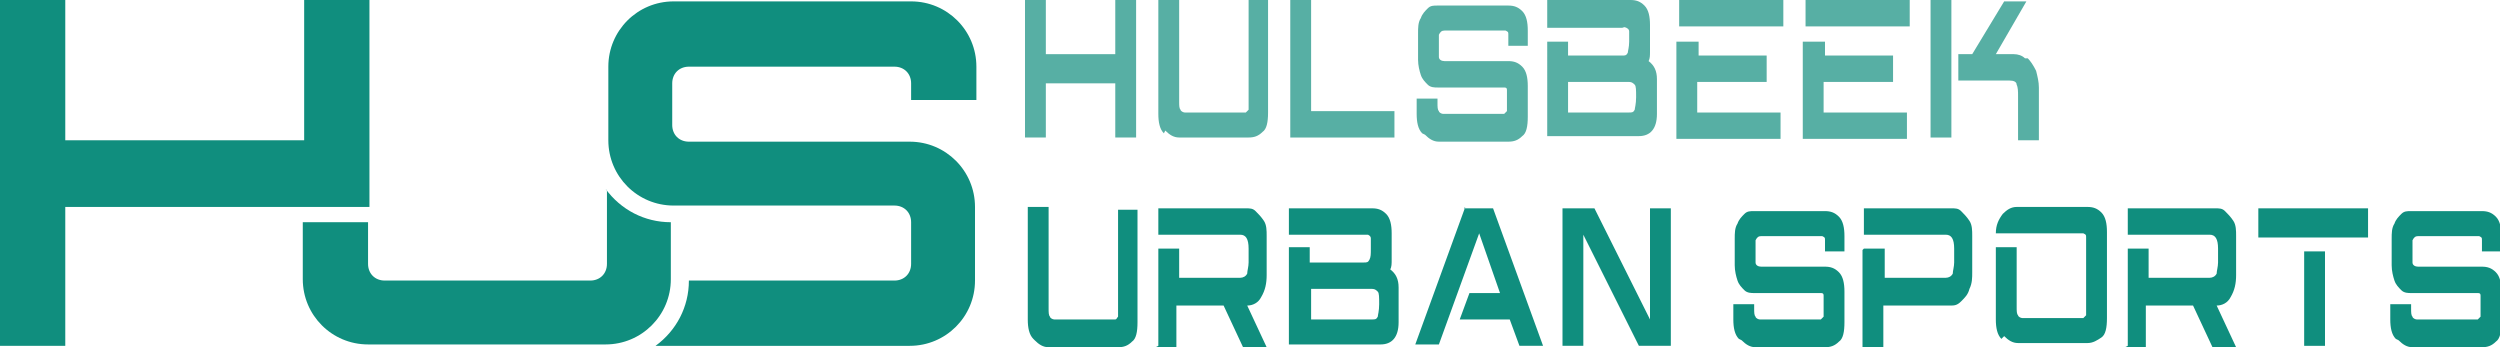
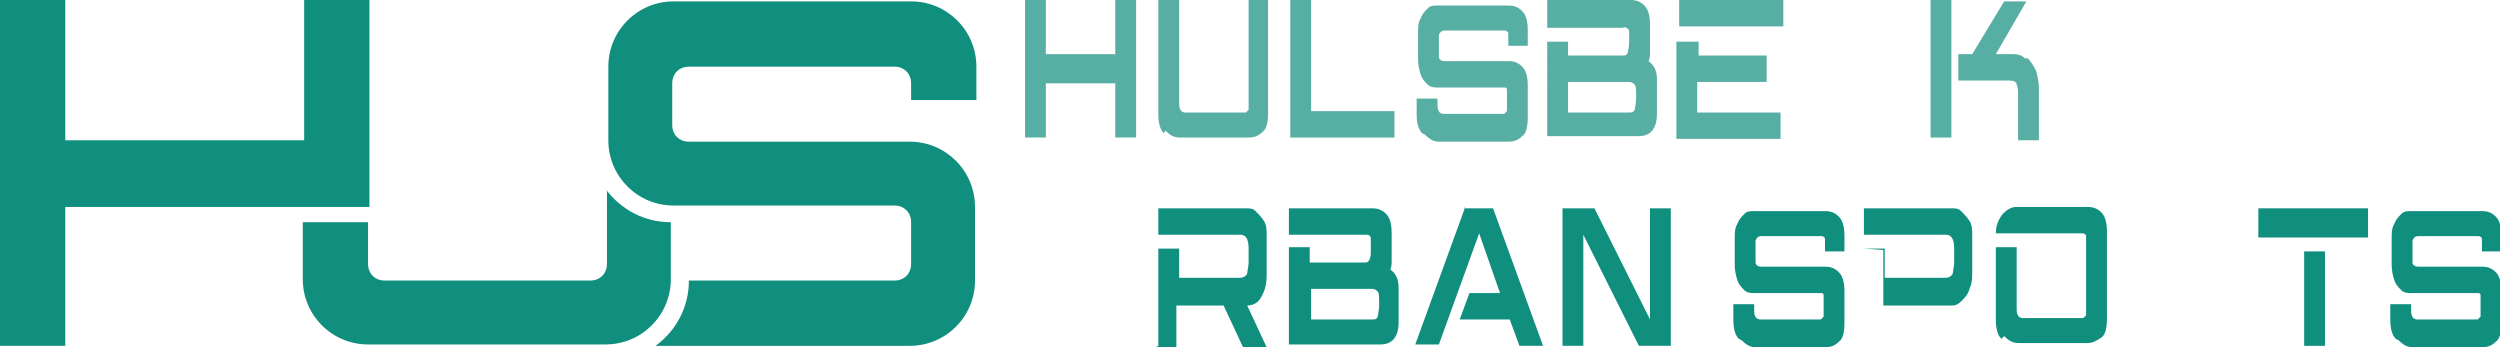
<svg xmlns="http://www.w3.org/2000/svg" id="Layer_1" width="180" height="25" version="1.1" viewBox="0 0 180 25">
  <defs>
    <style>
      .st0, .st1 {
        fill: #108e7e;
      }

      .st1 {
        opacity: .7;
      }
    </style>
  </defs>
  <g>
    <path class="st0" d="M70.3,7.2v-2.4c0-2.6-2.1-4.7-4.7-4.7h-17.1c-2.6,0-4.7,2.1-4.7,4.7v5.3c0,2.6,2.1,4.7,4.7,4.7h15.9c.7,0,1.2.5,1.2,1.2v3c0,.7-.5,1.2-1.2,1.2h-14.8c0,1.9-.9,3.6-2.4,4.7h18.3c2.6,0,4.7-2.1,4.7-4.7v-5.3c0-2.6-2.1-4.7-4.7-4.7h-15.9c-.7,0-1.2-.5-1.2-1.2v-3c0-.7.5-1.2,1.2-1.2h14.8c.7,0,1.2.5,1.2,1.2v1.2h4.7Z" />
    <path class="st0" d="M43.7,13.7v5.3c0,.7-.5,1.2-1.2,1.2h-14.8c-.7,0-1.2-.5-1.2-1.2v-3h-4.7v4.1c0,2.6,2.1,4.7,4.7,4.7h17.1c2.6,0,4.7-2.1,4.7-4.7v-4.1c-1.9,0-3.6-.9-4.7-2.4Z" />
    <polygon class="st0" points="21.9 0 21.9 10.1 4.7 10.1 4.7 0 0 0 0 24.9 4.7 24.9 4.7 14.9 21.9 14.9 26.6 14.9 26.6 0 21.9 0" />
  </g>
  <g>
    <path class="st1" d="M80.3,0h1.5v9.9h-1.5v-3.9h-5v3.9h-1.5V0h1.5v3.9h5V0Z" />
    <path class="st1" d="M83.8,9.6c-.3-.3-.4-.8-.4-1.4V0h1.5v7.3c0,.3,0,.5.1.6,0,.1.2.2.3.2h4.1c.1,0,.2,0,.3,0,0,0,.1-.1.2-.2,0-.1,0-.3,0-.6V0h1.4v8.1c0,.7-.1,1.2-.4,1.4-.3.3-.6.4-1,.4h-5c-.4,0-.7-.2-1-.5Z" />
    <path class="st1" d="M92.9,0h1.5v8h6v1.9h-7.5V0Z" />
    <path class="st1" d="M102.4,9.6c-.3-.3-.4-.8-.4-1.4v-1.1h1.5v.3c0,.3,0,.5.1.6,0,.1.2.2.3.2h4.1c.1,0,.2,0,.3,0,0,0,.1-.1.2-.2,0-.1,0-.3,0-.6v-.3c0-.3,0-.5,0-.6,0-.1,0-.2-.2-.2,0,0-.2,0-.3,0h-4.5c-.2,0-.5,0-.7-.2-.2-.2-.4-.4-.5-.7-.1-.3-.2-.7-.2-1.1v-1.9c0-.4,0-.8.2-1.1.1-.3.3-.5.5-.7.2-.2.4-.2.7-.2h5.1c.4,0,.7.1,1,.4.3.3.4.8.4,1.4v1.1h-1.4c0-.4,0-.6,0-.8s0-.2-.2-.3c0,0-.2,0-.3,0h-4.1c-.2,0-.3.1-.4.3,0,.2,0,.4,0,.8s0,.6,0,.8.2.3.4.3h4.6c.4,0,.7.1,1,.4.3.3.4.8.4,1.4v2.2c0,.7-.1,1.2-.4,1.4-.3.3-.6.4-1,.4h-5c-.4,0-.7-.2-1-.5Z" />
    <path class="st1" d="M112.9,3v1h3.9c.2,0,.3,0,.4-.2,0-.1.1-.4.1-.8s0-.6,0-.7c0-.1,0-.2-.2-.3s-.2,0-.3,0h-5.4V0h6c.4,0,.7.1,1,.4.3.3.4.8.4,1.4v1.9c0,.3,0,.5-.1.7.4.3.6.7.6,1.3v2.5c0,1.1-.5,1.6-1.3,1.6h-6.6V3h1.5ZM117.7,7.9c0-.1.1-.4.1-.9s0-.8-.1-.9-.2-.2-.4-.2h-4.4v2.2h4.4c.2,0,.3,0,.4-.2Z" />
    <path class="st1" d="M120.9,0h7.5v1.9h-7.5V0ZM122.3,3v1h2.3c.9,0,1.8,0,2.6,0v1.9h-5v2.2h6v1.9h-7.5V3h1.5Z" />
-     <path class="st1" d="M130,0h7.5v1.9h-7.5V0ZM131.4,3v1h2.3c.9,0,1.8,0,2.6,0v1.9h-5v2.2h6v1.9h-7.5V3h1.5Z" />
    <path class="st1" d="M139,10V0h1.5v9.9h-1.5ZM146,4.2c.2.2.4.5.6.9.1.4.2.8.2,1.2v3.8h-1.5v-3.2c0-.3,0-.6-.1-.8,0-.2-.2-.3-.5-.3h-3.7v-1.9h1l2.3-3.8h1.6l-2.2,3.8h1.3c.3,0,.6.1.8.3Z" />
  </g>
  <g>
-     <path class="st0" d="M74.4,24.4c-.3-.3-.4-.8-.4-1.4v-8.1h1.5v7.3c0,.3,0,.5.1.6,0,.1.2.2.3.2h4.1c.1,0,.2,0,.3,0s.1-.1.2-.2c0-.1,0-.3,0-.6v-7.1h1.4v8.1c0,.7-.1,1.2-.4,1.4-.3.3-.6.4-1,.4h-5c-.4,0-.7-.2-1-.5Z" />
    <path class="st0" d="M83.4,24.9v-7h1.5v2.1h4.4c.2,0,.4-.1.5-.3,0-.2.1-.5.1-.8v-1c0-.7-.2-1-.6-1h-5.9v-1.9h6.3c.3,0,.5,0,.7.2s.4.4.6.7c.2.3.2.7.2,1.1v2.8c0,.6-.1,1.1-.4,1.6-.2.4-.6.6-1,.6l1.4,3h-1.7l-1.4-3h-3.4v3h-1.5Z" />
    <path class="st0" d="M94.3,17.9v1h3.9c.2,0,.3,0,.4-.2s.1-.4.1-.8,0-.6,0-.7c0-.1,0-.2-.2-.3,0,0-.2,0-.3,0h-5.4v-1.9h6c.4,0,.7.1,1,.4.3.3.4.8.4,1.4v1.9c0,.3,0,.5-.1.7.4.3.6.7.6,1.3v2.5c0,1.1-.5,1.6-1.3,1.6h-6.6v-7h1.5ZM99.2,22.8c0-.1.1-.4.1-.9s0-.8-.1-.9-.2-.2-.4-.2h-4.4v2.2h4.4c.2,0,.3,0,.4-.2Z" />
    <path class="st0" d="M105.4,15h2.1l3.6,9.9h-1.7l-.7-1.9h-3.6l.7-1.9h2.2l-1.5-4.3-2.9,8h-1.7l3.6-9.9Z" />
    <path class="st0" d="M112.5,15h2.3l4,8v-8h1.5v9.9h-2.3l-4-8v8h-1.5v-9.9Z" />
    <path class="st0" d="M125.2,24.4c-.3-.3-.4-.8-.4-1.4v-1.1h1.5v.3c0,.3,0,.5.1.6,0,.1.2.2.3.2h4.1c.1,0,.2,0,.3,0,0,0,.1-.1.2-.2,0-.1,0-.3,0-.6v-.3c0-.3,0-.5,0-.6,0-.1,0-.2-.2-.2,0,0-.2,0-.3,0h-4.5c-.2,0-.5,0-.7-.2s-.4-.4-.5-.7c-.1-.3-.2-.7-.2-1.1v-1.9c0-.4,0-.8.2-1.1.1-.3.3-.5.5-.7s.4-.2.7-.2h5.1c.4,0,.7.1,1,.4.3.3.4.8.4,1.4v1.1h-1.4c0-.4,0-.6,0-.8s0-.2-.2-.3c0,0-.2,0-.3,0h-4.1c-.2,0-.3.1-.4.3,0,.2,0,.4,0,.8s0,.6,0,.8c0,.2.2.3.4.3h4.6c.4,0,.7.1,1,.4.3.3.4.8.4,1.4v2.2c0,.7-.1,1.2-.4,1.4-.3.3-.6.4-1,.4h-5c-.4,0-.7-.2-1-.5Z" />
-     <path class="st0" d="M134.2,17.9h1.5v2.1h4.4c.2,0,.4-.1.5-.3,0-.2.1-.5.1-.8v-1c0-.7-.2-1-.6-1h-5.9v-1.9h6.3c.3,0,.5,0,.7.2s.4.4.6.7c.2.3.2.7.2,1.1v2.6c0,.4,0,.8-.2,1.2-.1.4-.3.6-.6.9s-.5.3-.8.3h-4.8v3h-1.5v-7Z" />
+     <path class="st0" d="M134.2,17.9h1.5v2.1h4.4c.2,0,.4-.1.5-.3,0-.2.1-.5.1-.8v-1c0-.7-.2-1-.6-1h-5.9v-1.9h6.3c.3,0,.5,0,.7.2s.4.4.6.7c.2.3.2.7.2,1.1v2.6c0,.4,0,.8-.2,1.2-.1.4-.3.6-.6.9s-.5.3-.8.3h-4.8v3v-7Z" />
    <path class="st0" d="M144.1,24.4c-.3-.3-.4-.8-.4-1.4v-5.2h1.5v4.3c0,.3,0,.5.1.6,0,.1.2.2.3.2h4.1c.1,0,.2,0,.3,0,0,0,.1-.1.2-.2,0-.1,0-.3,0-.6v-4.3c0-.3,0-.5,0-.7s0-.2-.2-.3c0,0-.2,0-.3,0h-6c0-.6.2-1,.5-1.4.3-.3.6-.5,1-.5h5.1c.4,0,.7.1,1,.4s.4.8.4,1.4v6.2c0,.7-.1,1.2-.4,1.4s-.6.4-1,.4h-5c-.4,0-.7-.2-1-.5Z" />
-     <path class="st0" d="M153.2,24.9v-7h1.5v2.1h4.4c.2,0,.4-.1.5-.3,0-.2.1-.5.1-.8v-1c0-.7-.2-1-.6-1h-5.9v-1.9h6.3c.3,0,.5,0,.7.2s.4.4.6.7c.2.3.2.7.2,1.1v2.8c0,.6-.1,1.1-.4,1.6-.2.4-.6.6-1,.6l1.4,3h-1.7l-1.4-3h-3.4v3h-1.5Z" />
    <path class="st0" d="M162.6,15h7.9v2.1h-7.9v-2.1ZM165.9,18.1h1.5v6.8h-1.5v-6.8Z" />
    <path class="st0" d="M172.5,24.4c-.3-.3-.4-.8-.4-1.4v-1.1h1.5v.3c0,.3,0,.5.1.6,0,.1.2.2.3.2h4.1c.1,0,.2,0,.3,0,0,0,.1-.1.2-.2,0-.1,0-.3,0-.6v-.3c0-.3,0-.5,0-.6,0-.1,0-.2-.2-.2,0,0-.2,0-.3,0h-4.5c-.2,0-.5,0-.7-.2s-.4-.4-.5-.7c-.1-.3-.2-.7-.2-1.1v-1.9c0-.4,0-.8.2-1.1.1-.3.3-.5.5-.7s.4-.2.7-.2h5.1c.4,0,.7.1,1,.4.3.3.4.8.4,1.4v1.1h-1.4c0-.4,0-.6,0-.8s0-.2-.2-.3c0,0-.2,0-.3,0h-4.1c-.2,0-.3.1-.4.3,0,.2,0,.4,0,.8s0,.6,0,.8c0,.2.2.3.4.3h4.6c.4,0,.7.1,1,.4.3.3.4.8.4,1.4v2.2c0,.7-.1,1.2-.4,1.4-.3.3-.6.4-1,.4h-5c-.4,0-.7-.2-1-.5Z" />
  </g>
</svg>